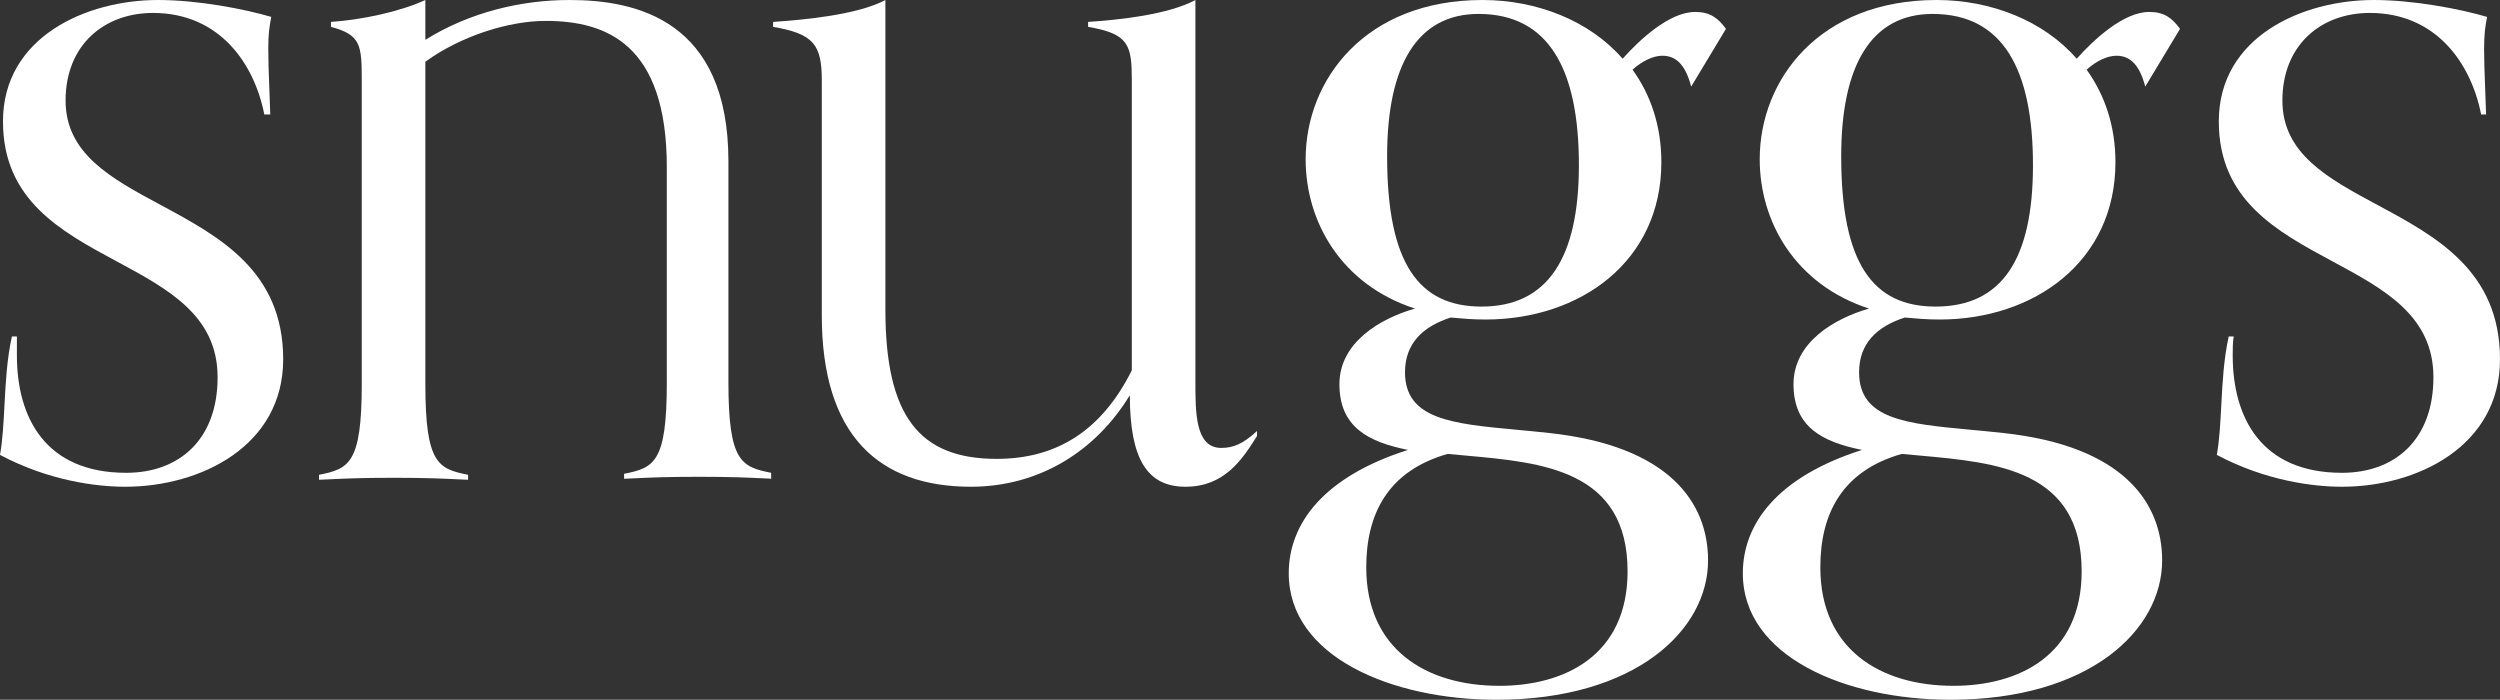
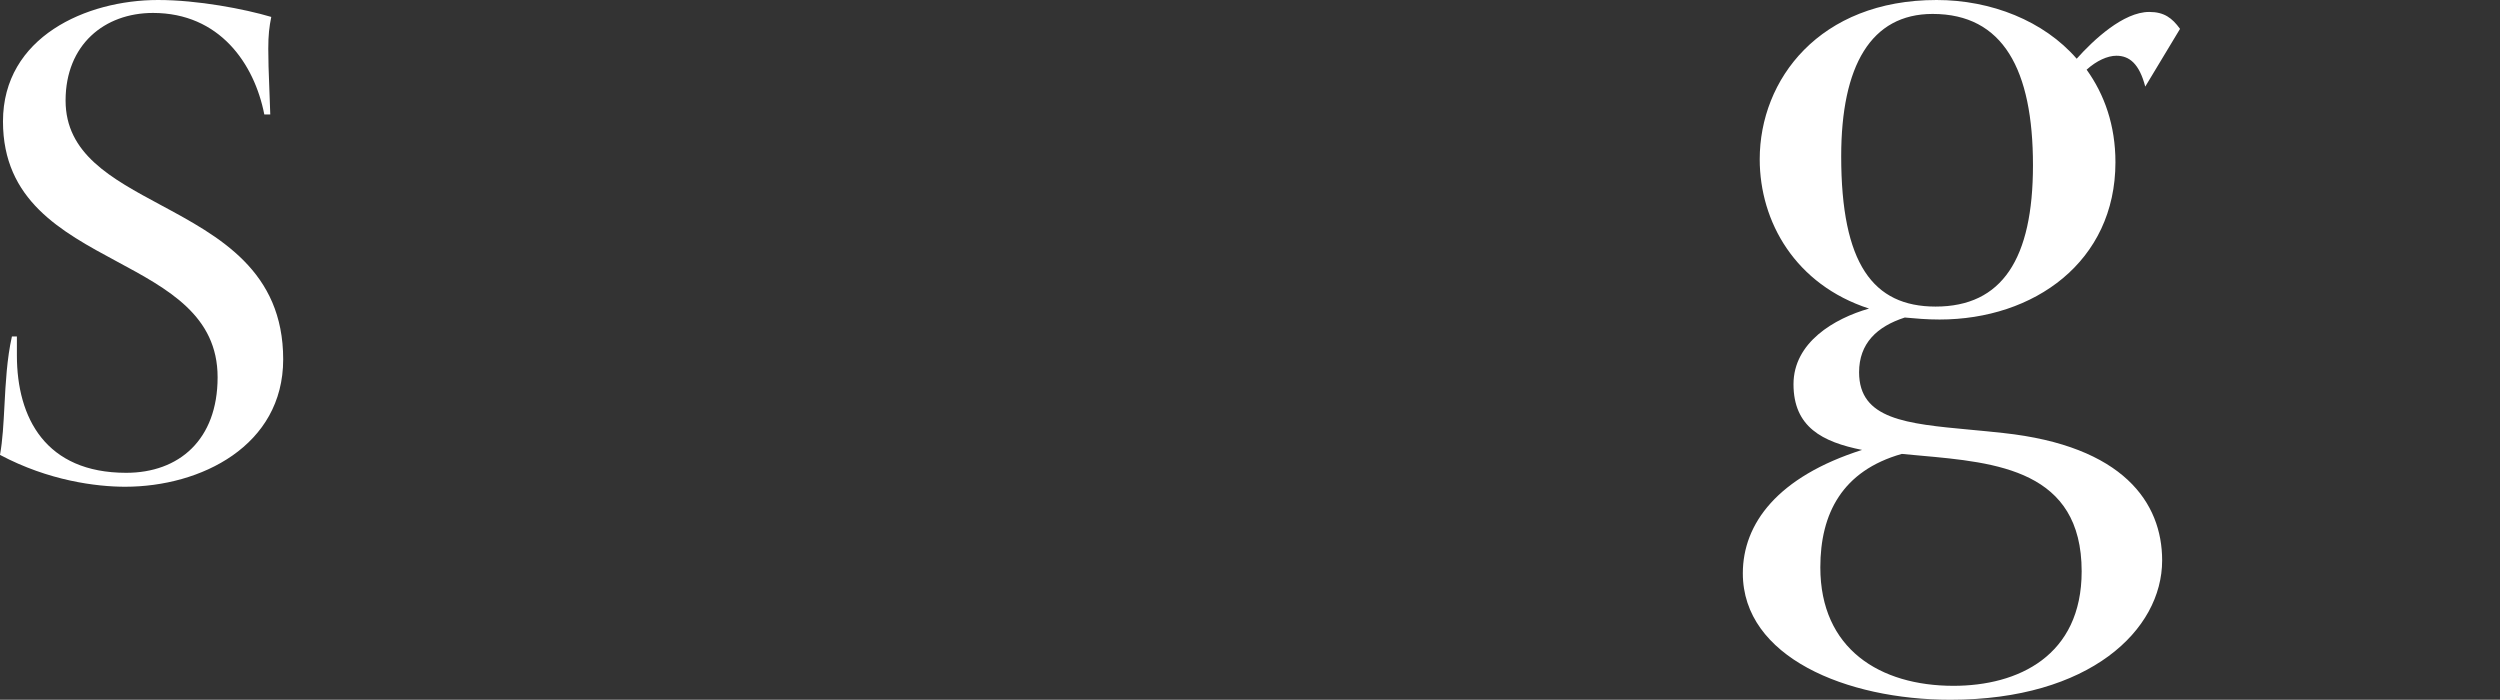
<svg xmlns="http://www.w3.org/2000/svg" width="3269" height="915" viewBox="0 0 3269 915" fill="none">
  <rect x="0" y="0" width="3269" height="915" fill="#333333" stroke="none" />
  <path d="M200.09 16.92C287.142 16.92 332.617 83.3 345.61 149.68H353.406C352.933 134.518 352.46 122.461 352.049 112.002C351.333 93.735 350.807 80.328 350.807 63.777C350.807 45.555 352.106 35.142 354.705 22.127C319.624 11.714 258.558 0 206.586 0C113.038 0 3.898 48.158 3.898 158.791C3.898 261.765 79.93 302.678 152.845 341.915C220.017 378.061 284.544 412.784 284.544 493.293C284.544 575.291 233.871 618.243 165.009 618.243C59.767 618.243 22.088 546.657 22.088 464.659V439.929H15.591C9.045 469.074 7.385 500.666 5.825 530.367C4.597 553.722 3.432 575.908 0 594.815C63.665 628.656 126.031 636.465 163.71 636.465C262.456 636.465 370.296 583.101 370.296 469.865C370.296 354.148 286.673 309.195 210.093 268.028C145.411 233.257 85.753 201.187 85.753 131.458C85.753 58.57 136.425 16.92 200.09 16.92Z" fill="white" />
-   <path d="M1008.35 625.933L1010.94 626.053H1008.35V625.933Z" fill="white" />
-   <path d="M1008.35 625.933L1000.57 625.569C976.768 624.447 955.592 623.449 913.498 623.449C871.405 623.449 850.231 624.447 826.426 625.569C823.044 625.729 819.607 625.891 816.052 626.053V619.545C855.03 611.735 871.921 605.227 871.921 501.102V218.663C871.921 57.269 792.665 27.333 713.408 27.333C665.335 27.333 602.969 46.856 556.195 80.697V502.404C556.195 606.529 573.086 613.037 612.064 620.846V627.354L601.694 626.871C577.888 625.749 556.712 624.751 514.618 624.751C472.524 624.751 451.349 625.749 427.543 626.871C424.162 627.03 420.726 627.192 417.171 627.354V620.846C456.15 613.037 473.041 606.529 473.041 502.404V105.427C473.041 58.57 471.741 45.555 432.763 35.142V28.634C471.741 26.031 522.413 15.619 556.195 0V52.063C614.663 15.619 682.225 0 744.591 0C831.643 0 952.477 26.031 952.477 210.853V499.801C952.477 603.926 969.368 610.434 1008.35 618.243V625.933Z" fill="white" />
-   <path d="M1643.68 570.085C1624.19 601.323 1600.8 636.465 1550.13 636.465C1500.75 636.465 1477.37 601.323 1477.37 516.721C1433.19 589.609 1359.13 636.465 1269.48 636.465C1149.95 636.465 1074.59 570.085 1074.59 412.596V105.427C1074.59 58.57 1064.19 44.253 1010.92 35.142V28.634C1049.9 26.031 1121.36 19.523 1157.74 0V404.787C1157.74 544.054 1201.92 600.021 1303.26 600.021C1382.52 600.021 1440.99 562.276 1479.97 484.182V105.427C1479.97 58.57 1476.07 44.253 1422.8 35.142V28.634C1461.78 26.031 1526.74 19.523 1563.12 0V499.801C1563.12 540.149 1563.12 585.704 1596.9 585.704C1612.49 585.704 1625.49 580.498 1643.68 563.577V570.085Z" fill="white" />
-   <path fill-rule="evenodd" clip-rule="evenodd" d="M2173.7 72.888C2190.59 72.888 2203.58 83.3 2211.38 113.236L2256.85 37.745C2246.46 23.428 2236.06 15.619 2216.58 15.619C2182.79 15.619 2143.82 52.063 2121.73 76.792C2078.85 27.333 2009.99 0 1938.53 0C1785.21 0 1707.26 104.125 1707.26 208.25C1707.26 290.249 1754.03 372.247 1850.18 403.485C1804.7 416.501 1751.43 447.738 1751.43 502.404C1751.43 558.371 1789.11 577.895 1841.08 588.307C1730.64 623.45 1685.17 684.623 1685.17 749.701C1685.17 859.033 1820.29 915 1956.72 915C2138.62 915 2233.47 823.89 2233.47 732.781C2233.47 657.29 2182.79 583.101 2025.58 566.181C2010.84 564.54 1996.53 563.206 1982.83 561.927C1898.68 554.079 1837.18 548.345 1837.18 486.785C1837.18 449.04 1860.57 426.913 1896.95 415.199C1911.24 416.501 1925.54 417.802 1942.43 417.802C2065.86 417.802 2172.4 342.312 2172.4 212.155C2172.4 163.997 2158.11 123.649 2134.72 91.109C2147.71 79.395 2162.01 72.888 2173.7 72.888ZM1960.62 896.778C1864.47 896.778 1786.51 848.62 1786.51 741.892C1786.51 671.607 1815.1 615.64 1893.05 593.514C1900.99 594.299 1909.07 595.025 1917.22 595.758C2017.15 604.74 2128.22 614.724 2128.22 747.098C2128.22 857.731 2045.07 896.778 1960.62 896.778ZM1933.33 18.222C2025.58 18.222 2064.56 91.109 2064.56 216.06C2064.56 338.407 2022.98 400.882 1937.23 400.882C1855.37 400.882 1813.8 344.915 1813.8 204.346C1813.8 85.903 1852.78 18.222 1933.33 18.222Z" fill="white" />
  <path fill-rule="evenodd" clip-rule="evenodd" d="M2805.13 113.236C2797.33 83.3 2784.34 72.888 2767.45 72.888C2755.76 72.888 2741.47 79.395 2728.47 91.109C2751.86 123.649 2766.15 163.997 2766.15 212.155C2766.15 342.312 2659.61 417.802 2536.18 417.802C2519.29 417.802 2505 416.501 2490.7 415.199C2454.32 426.913 2430.94 449.04 2430.94 486.785C2430.94 548.345 2492.43 554.079 2576.58 561.927C2590.28 563.206 2604.59 564.54 2619.33 566.181C2776.55 583.101 2827.22 657.29 2827.22 732.781C2827.22 823.89 2732.37 915 2550.47 915C2414.05 915 2278.92 859.033 2278.92 749.701C2278.92 684.623 2324.39 623.45 2434.83 588.307C2382.86 577.895 2345.18 558.371 2345.18 502.404C2345.18 447.738 2398.45 416.501 2443.93 403.485C2347.78 372.247 2301.01 290.249 2301.01 208.25C2301.01 104.125 2378.96 0 2532.28 0C2603.74 0 2672.6 27.333 2715.48 76.792C2737.57 52.063 2776.55 15.619 2810.33 15.619C2829.82 15.619 2840.21 23.428 2850.61 37.745L2805.13 113.236ZM2380.26 741.892C2380.26 848.62 2458.22 896.778 2554.37 896.778C2638.82 896.778 2721.98 857.731 2721.98 747.098C2721.98 614.724 2610.91 604.74 2510.97 595.758C2502.82 595.025 2494.74 594.299 2486.81 593.514C2408.85 615.64 2380.26 671.607 2380.26 741.892ZM2658.31 216.06C2658.31 91.109 2619.33 18.222 2527.08 18.222C2446.53 18.222 2407.55 85.903 2407.55 204.346C2407.55 344.915 2449.13 400.882 2530.98 400.882C2618.03 400.882 2658.31 338.407 2658.31 216.06Z" fill="white" />
-   <path d="M3098.79 16.92C3185.85 16.92 3231.32 83.3 3244.31 149.68H3250.81C3250.34 134.52 3249.86 122.464 3249.45 112.005C3248.74 93.73 3248.21 80.333 3248.21 63.777C3248.21 45.555 3249.51 35.142 3252.11 22.127C3217.03 11.714 3155.96 0 3103.99 0C3010.44 0 2901.3 48.158 2901.3 158.791C2901.3 261.765 2977.33 302.678 3050.25 341.915C3117.42 378.061 3181.95 412.784 3181.95 493.293C3181.95 575.291 3131.28 618.243 3062.41 618.243C2957.17 618.243 2919.49 546.657 2919.49 464.659C2919.49 456.849 2919.49 447.738 2920.79 439.929H2914.3C2907.75 469.074 2906.09 500.666 2904.53 530.368C2903.3 553.723 2902.14 575.908 2898.7 594.815C2962.37 628.656 3024.73 636.465 3062.41 636.465C3161.16 636.465 3269 583.101 3269 469.865C3269 354.148 3185.38 309.195 3108.8 268.028C3044.11 233.257 2984.46 201.187 2984.46 131.458C2984.46 58.57 3035.13 16.92 3098.79 16.92Z" fill="white" />
</svg>